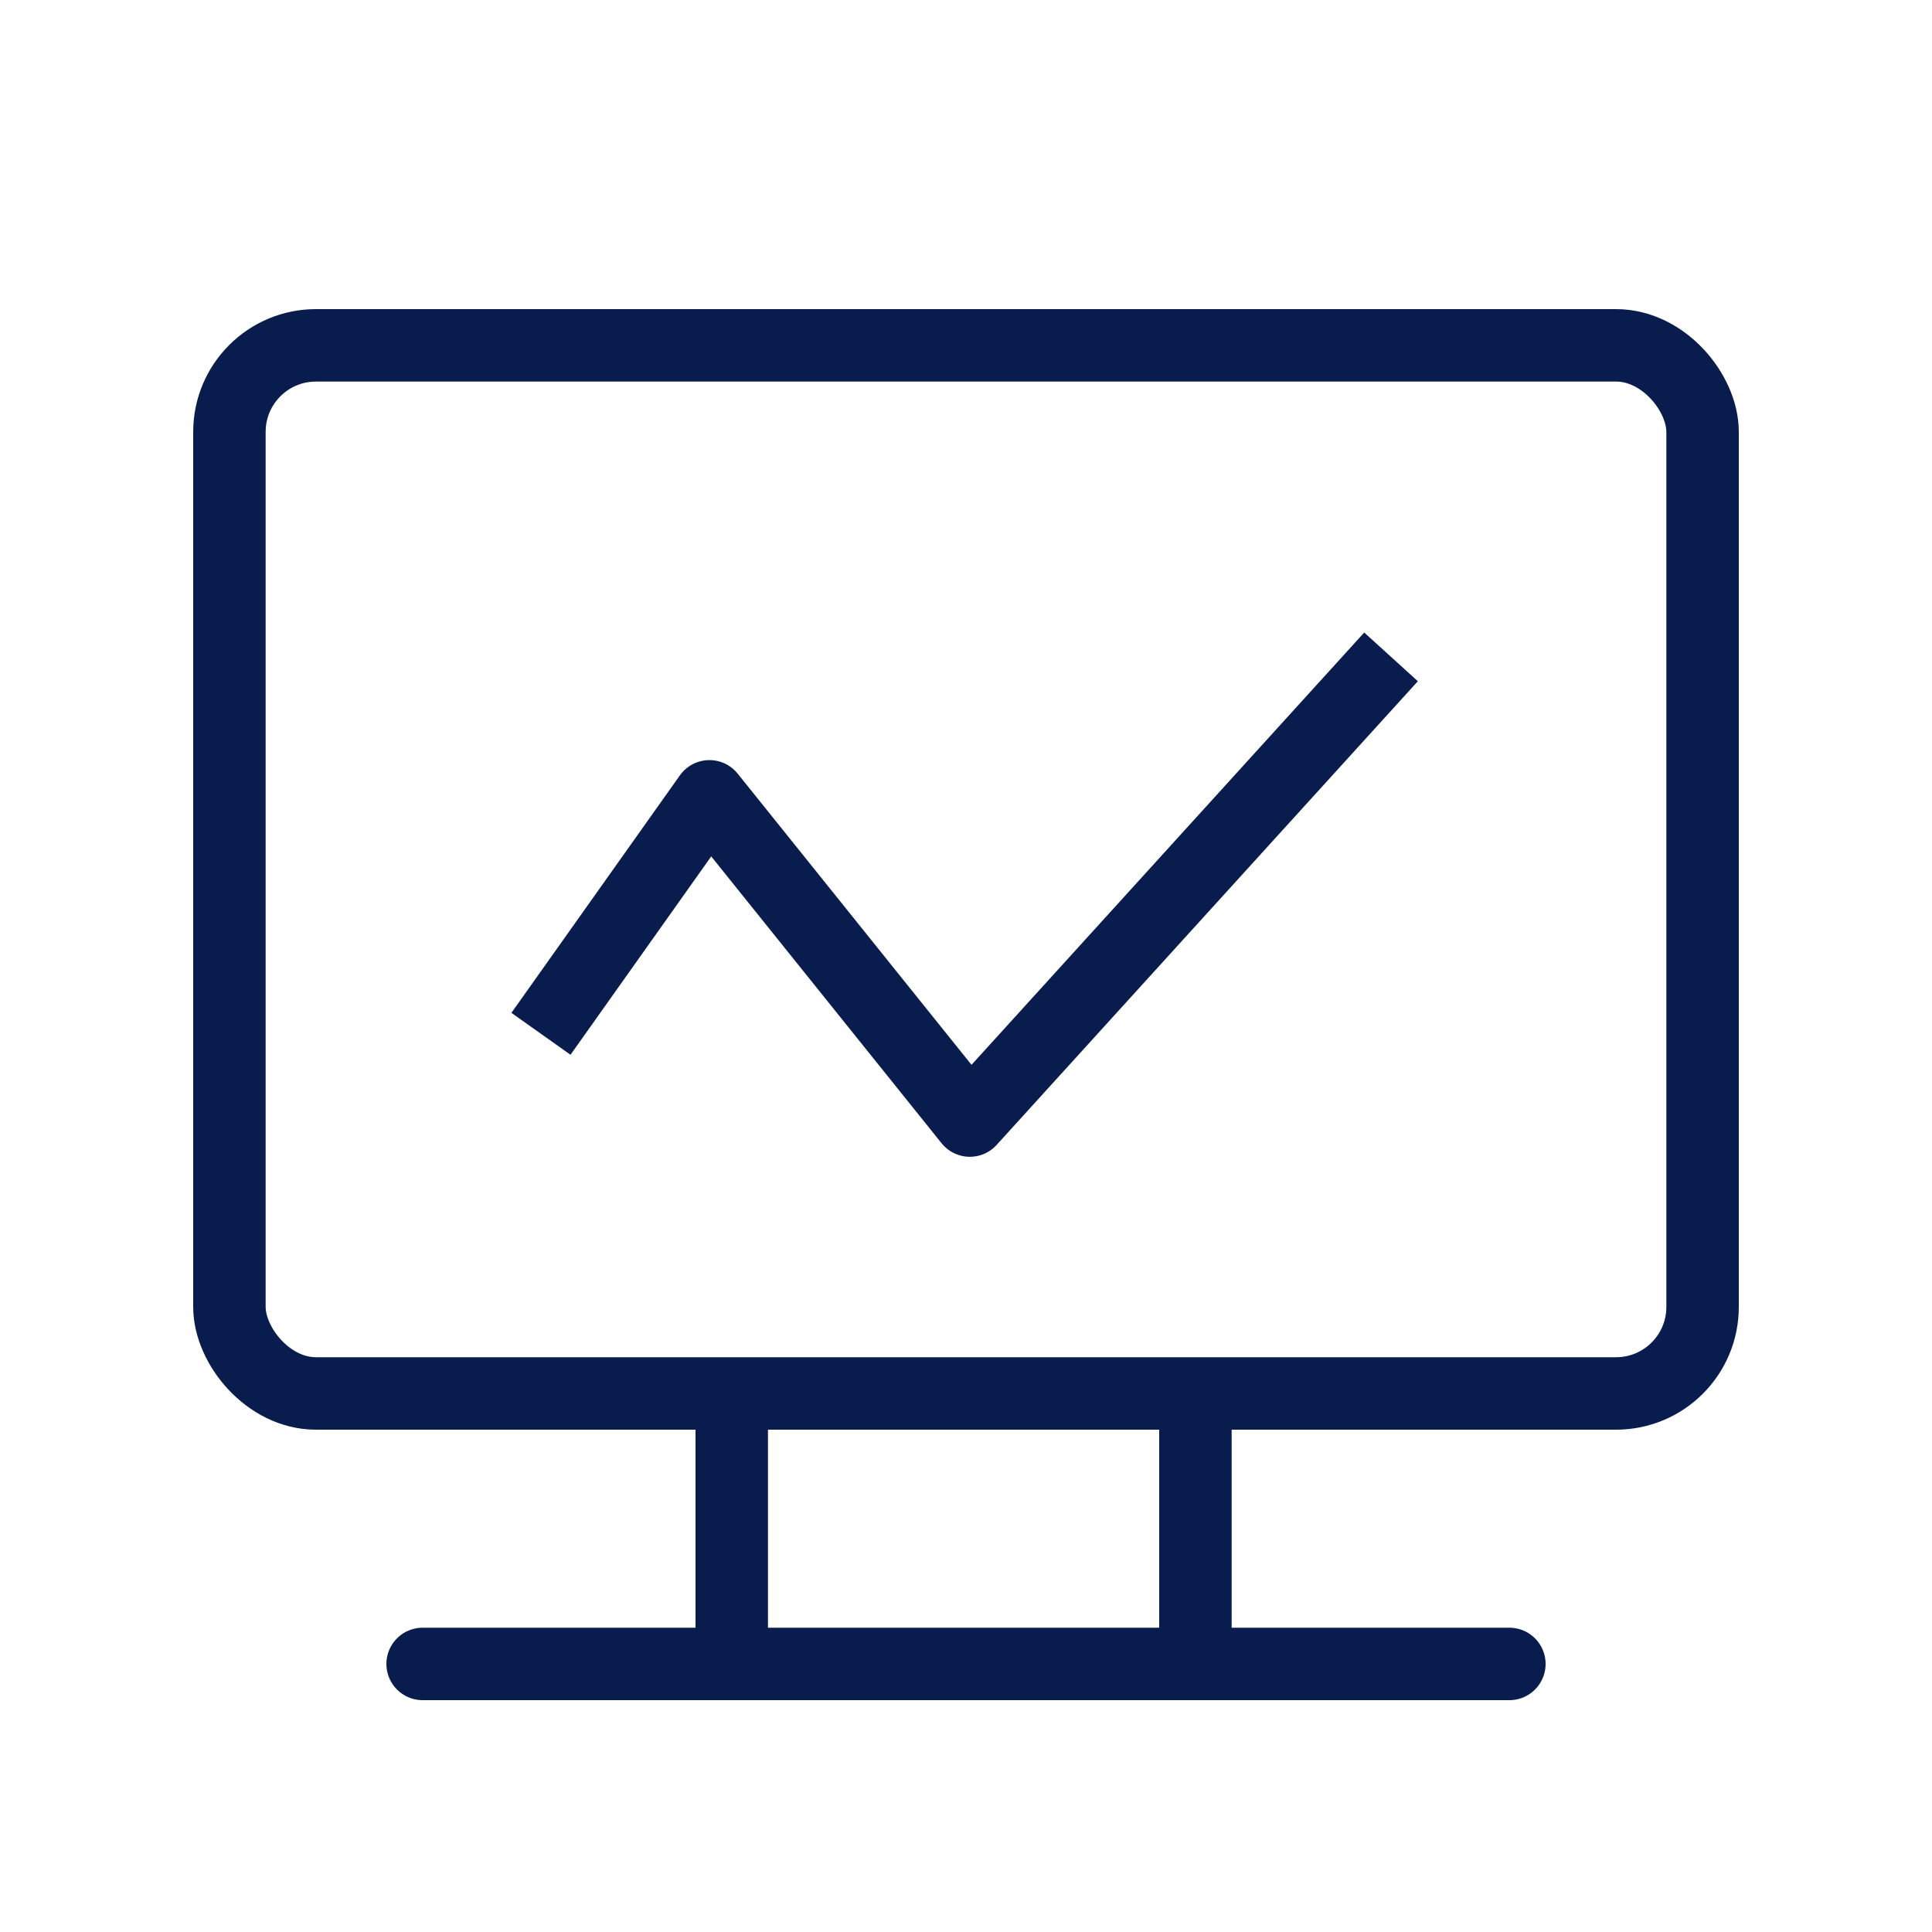
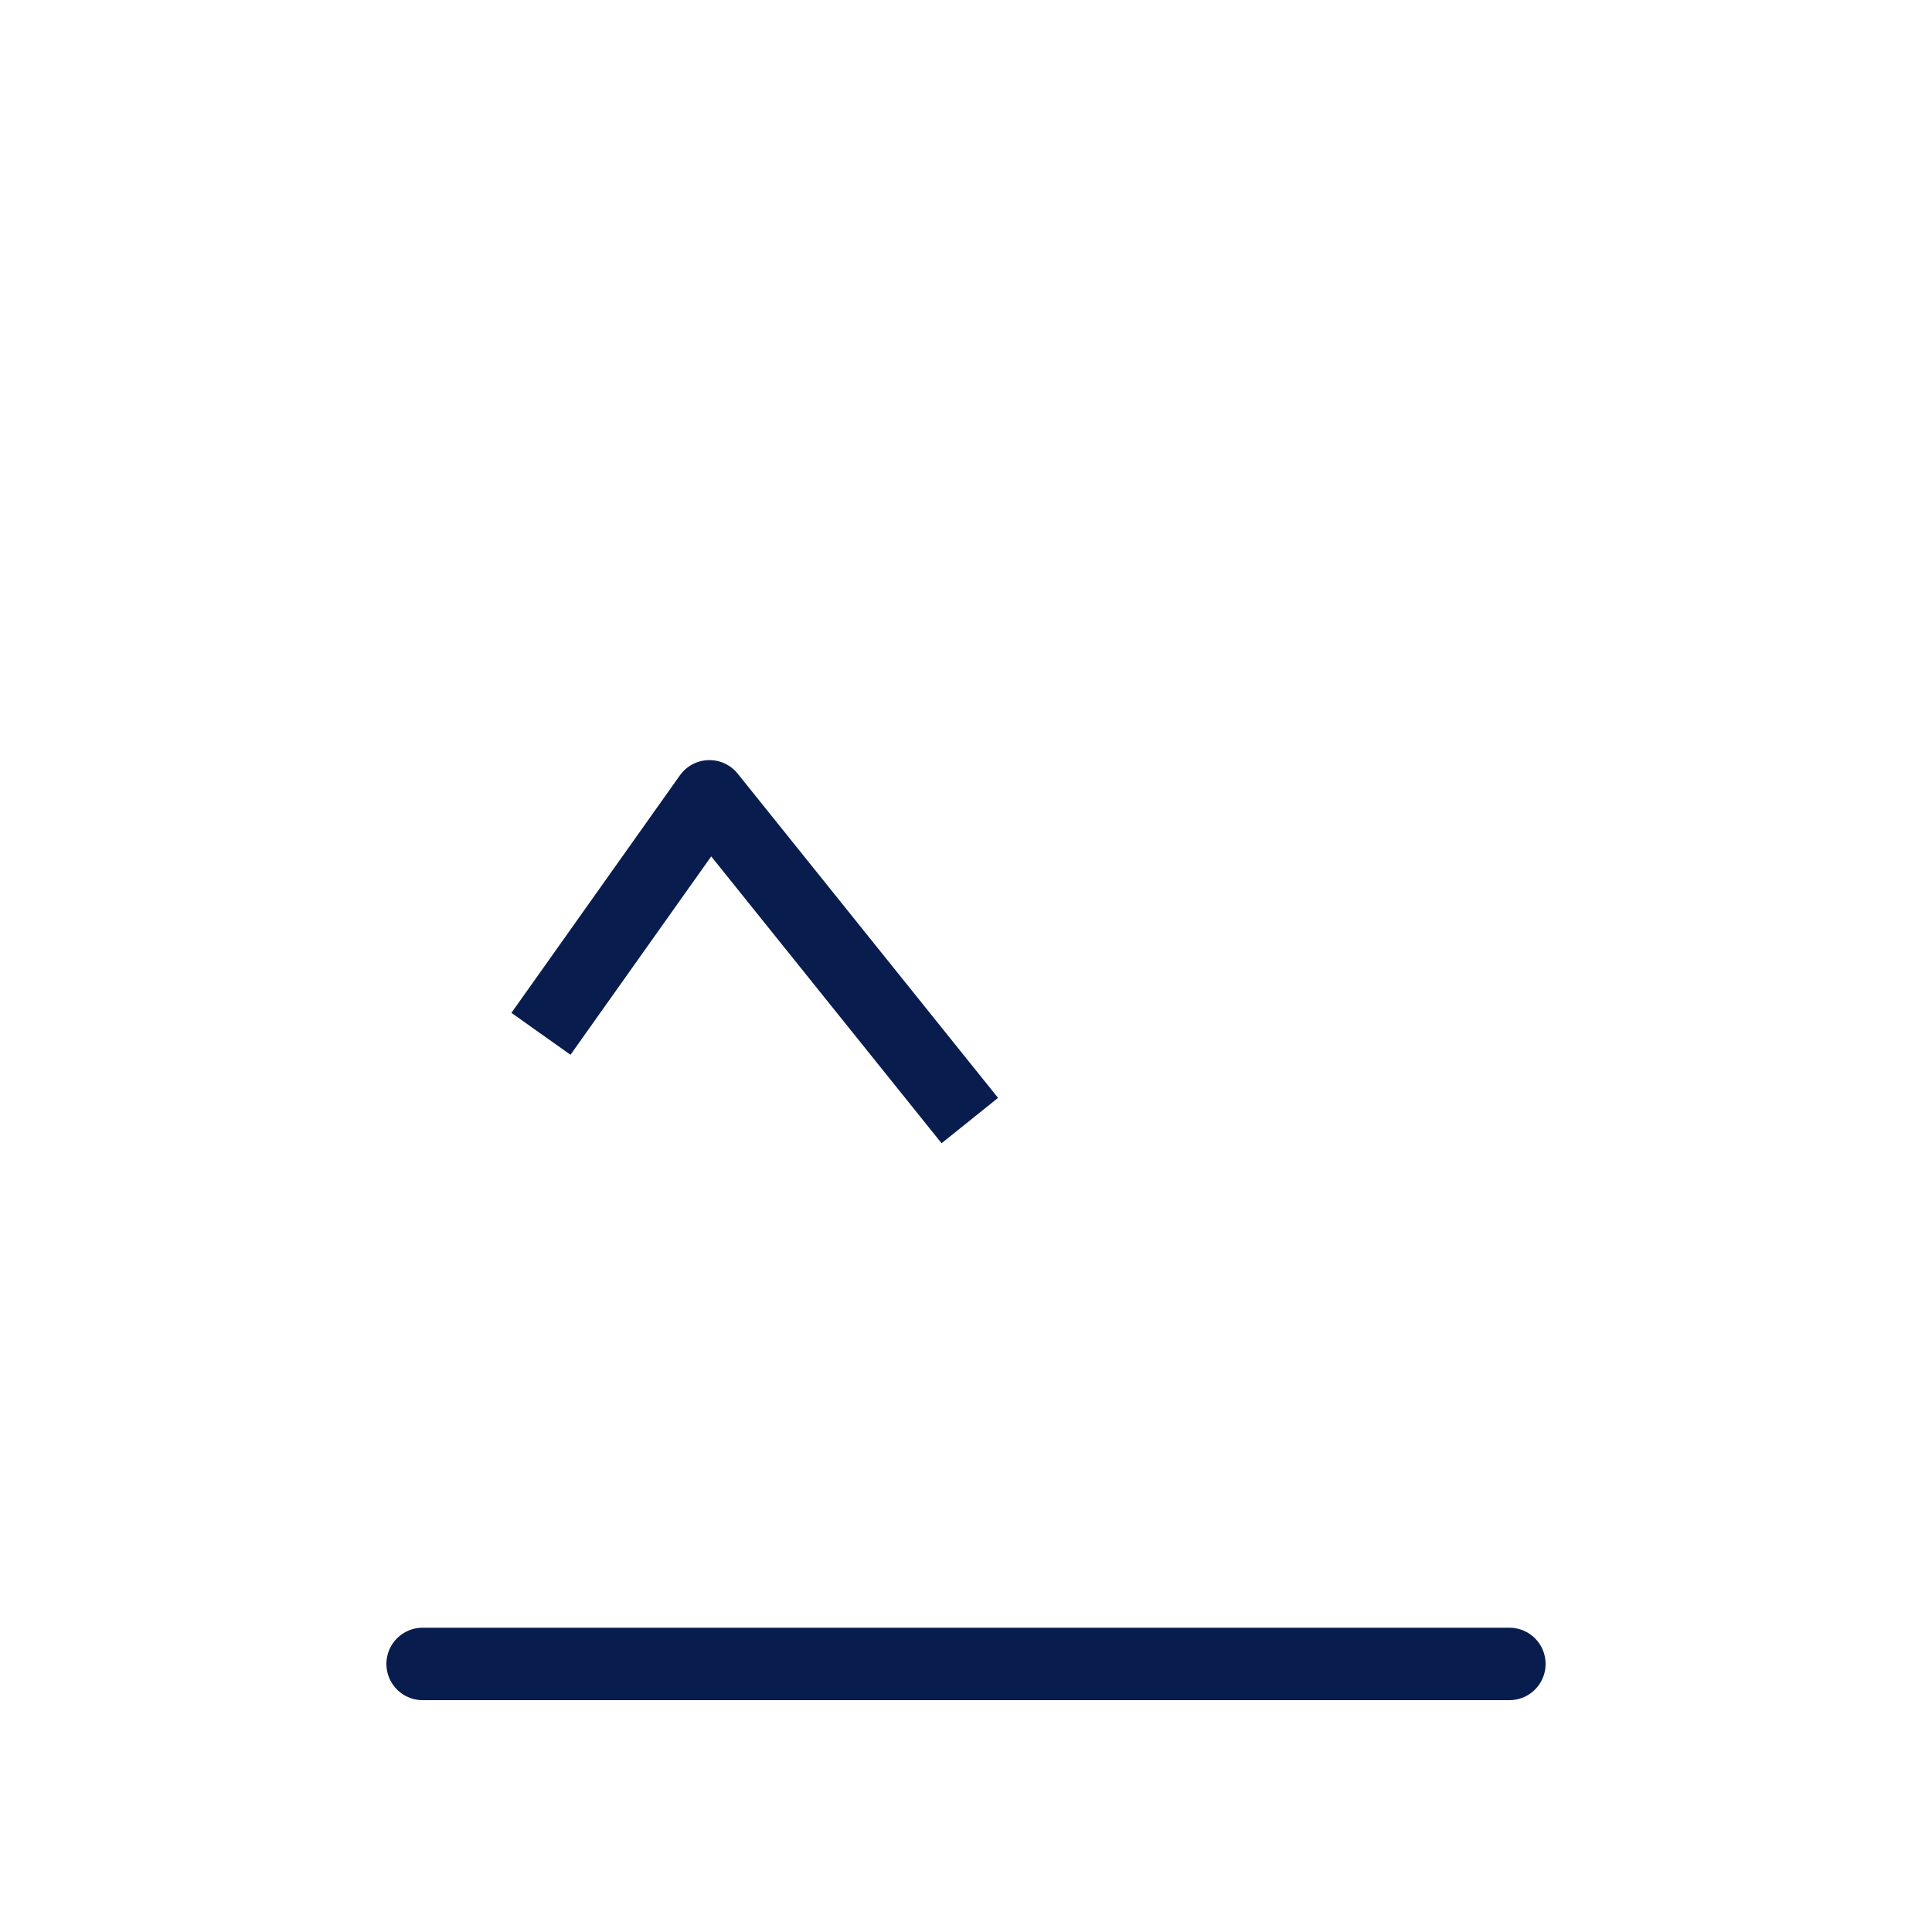
<svg xmlns="http://www.w3.org/2000/svg" width="40" height="40" viewBox="0 0 40 40" fill="none">
-   <rect x="4.75" y="7.15" width="30.5" height="21.7" rx="1.791" stroke="#081D4D" stroke-width="1.5" />
-   <path d="M11.2 21.404L14.688 16.487L20.079 23.2L28.8 13.6" stroke="#081D4D" stroke-width="1.5" stroke-linejoin="round" />
-   <line x1="15.15" y1="30.35" x2="15.15" y2="33.65" stroke="#081D4D" stroke-width="1.5" stroke-linecap="square" />
-   <line x1="24.75" y1="30.35" x2="24.75" y2="33.65" stroke="#081D4D" stroke-width="1.5" stroke-linecap="square" />
+   <path d="M11.2 21.404L14.688 16.487L20.079 23.2" stroke="#081D4D" stroke-width="1.5" stroke-linejoin="round" />
  <line x1="8.75" y1="34.45" x2="31.25" y2="34.45" stroke="#081D4D" stroke-width="1.5" stroke-linecap="round" />
</svg>